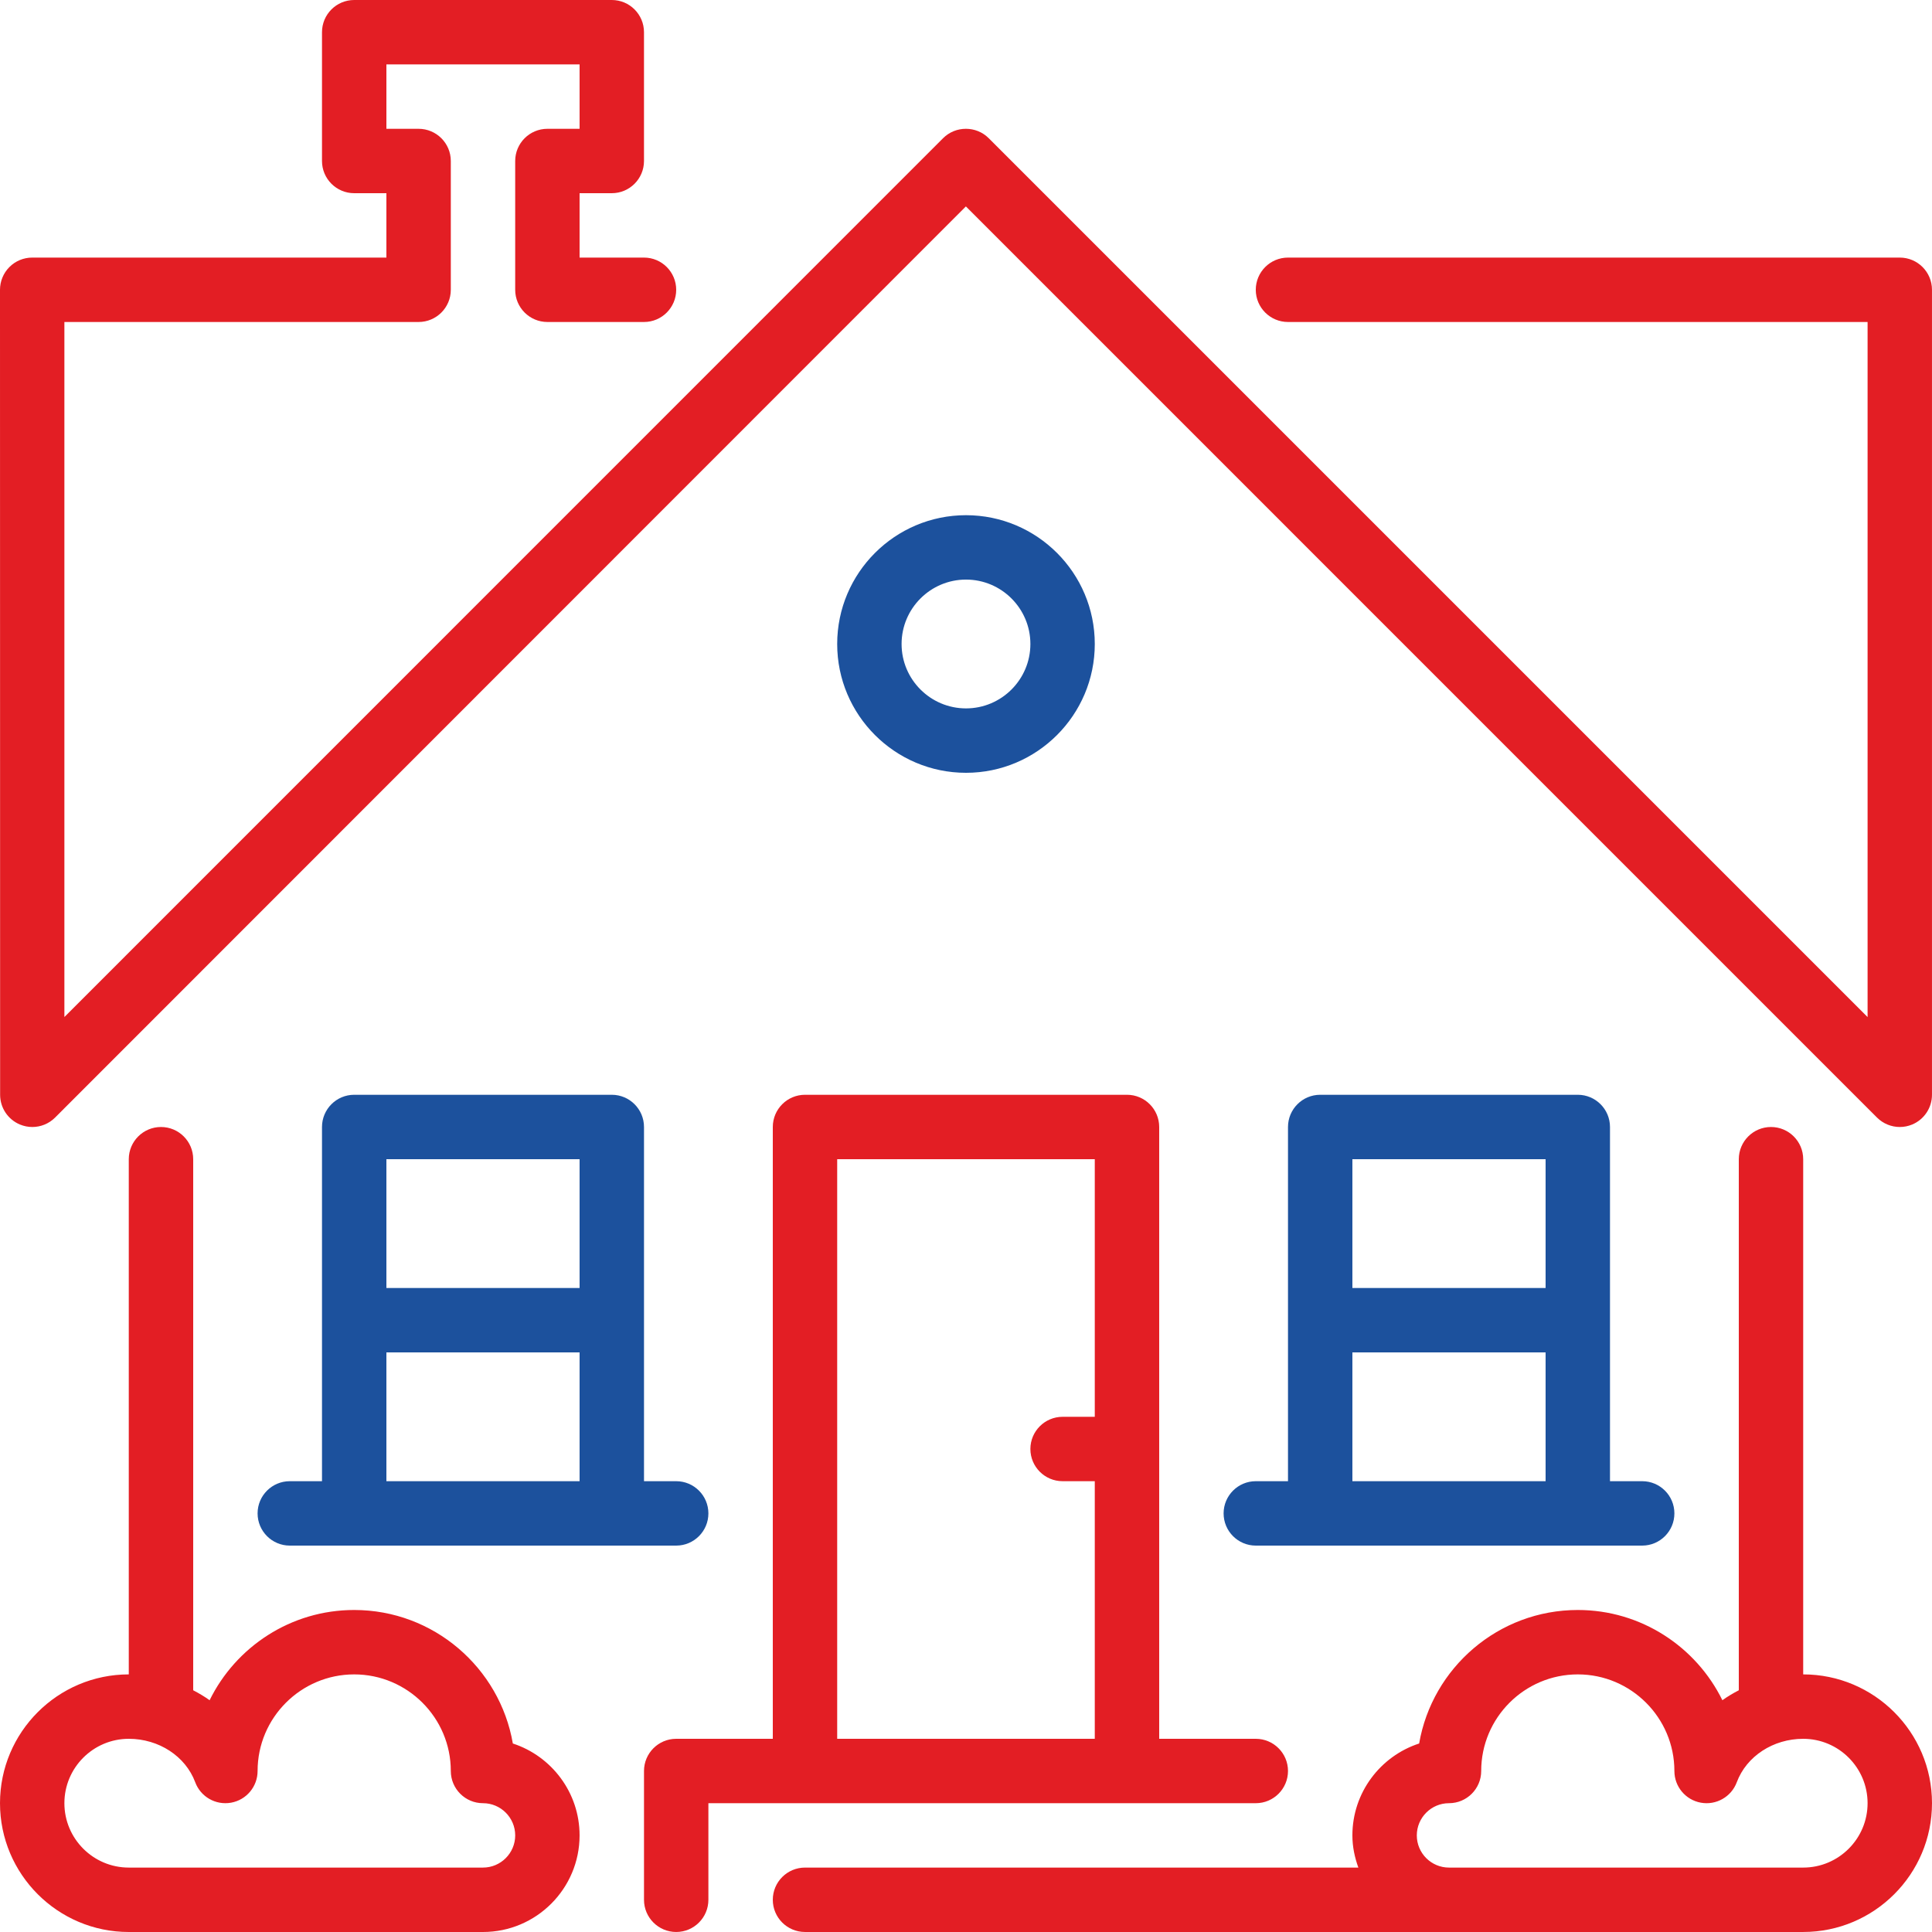
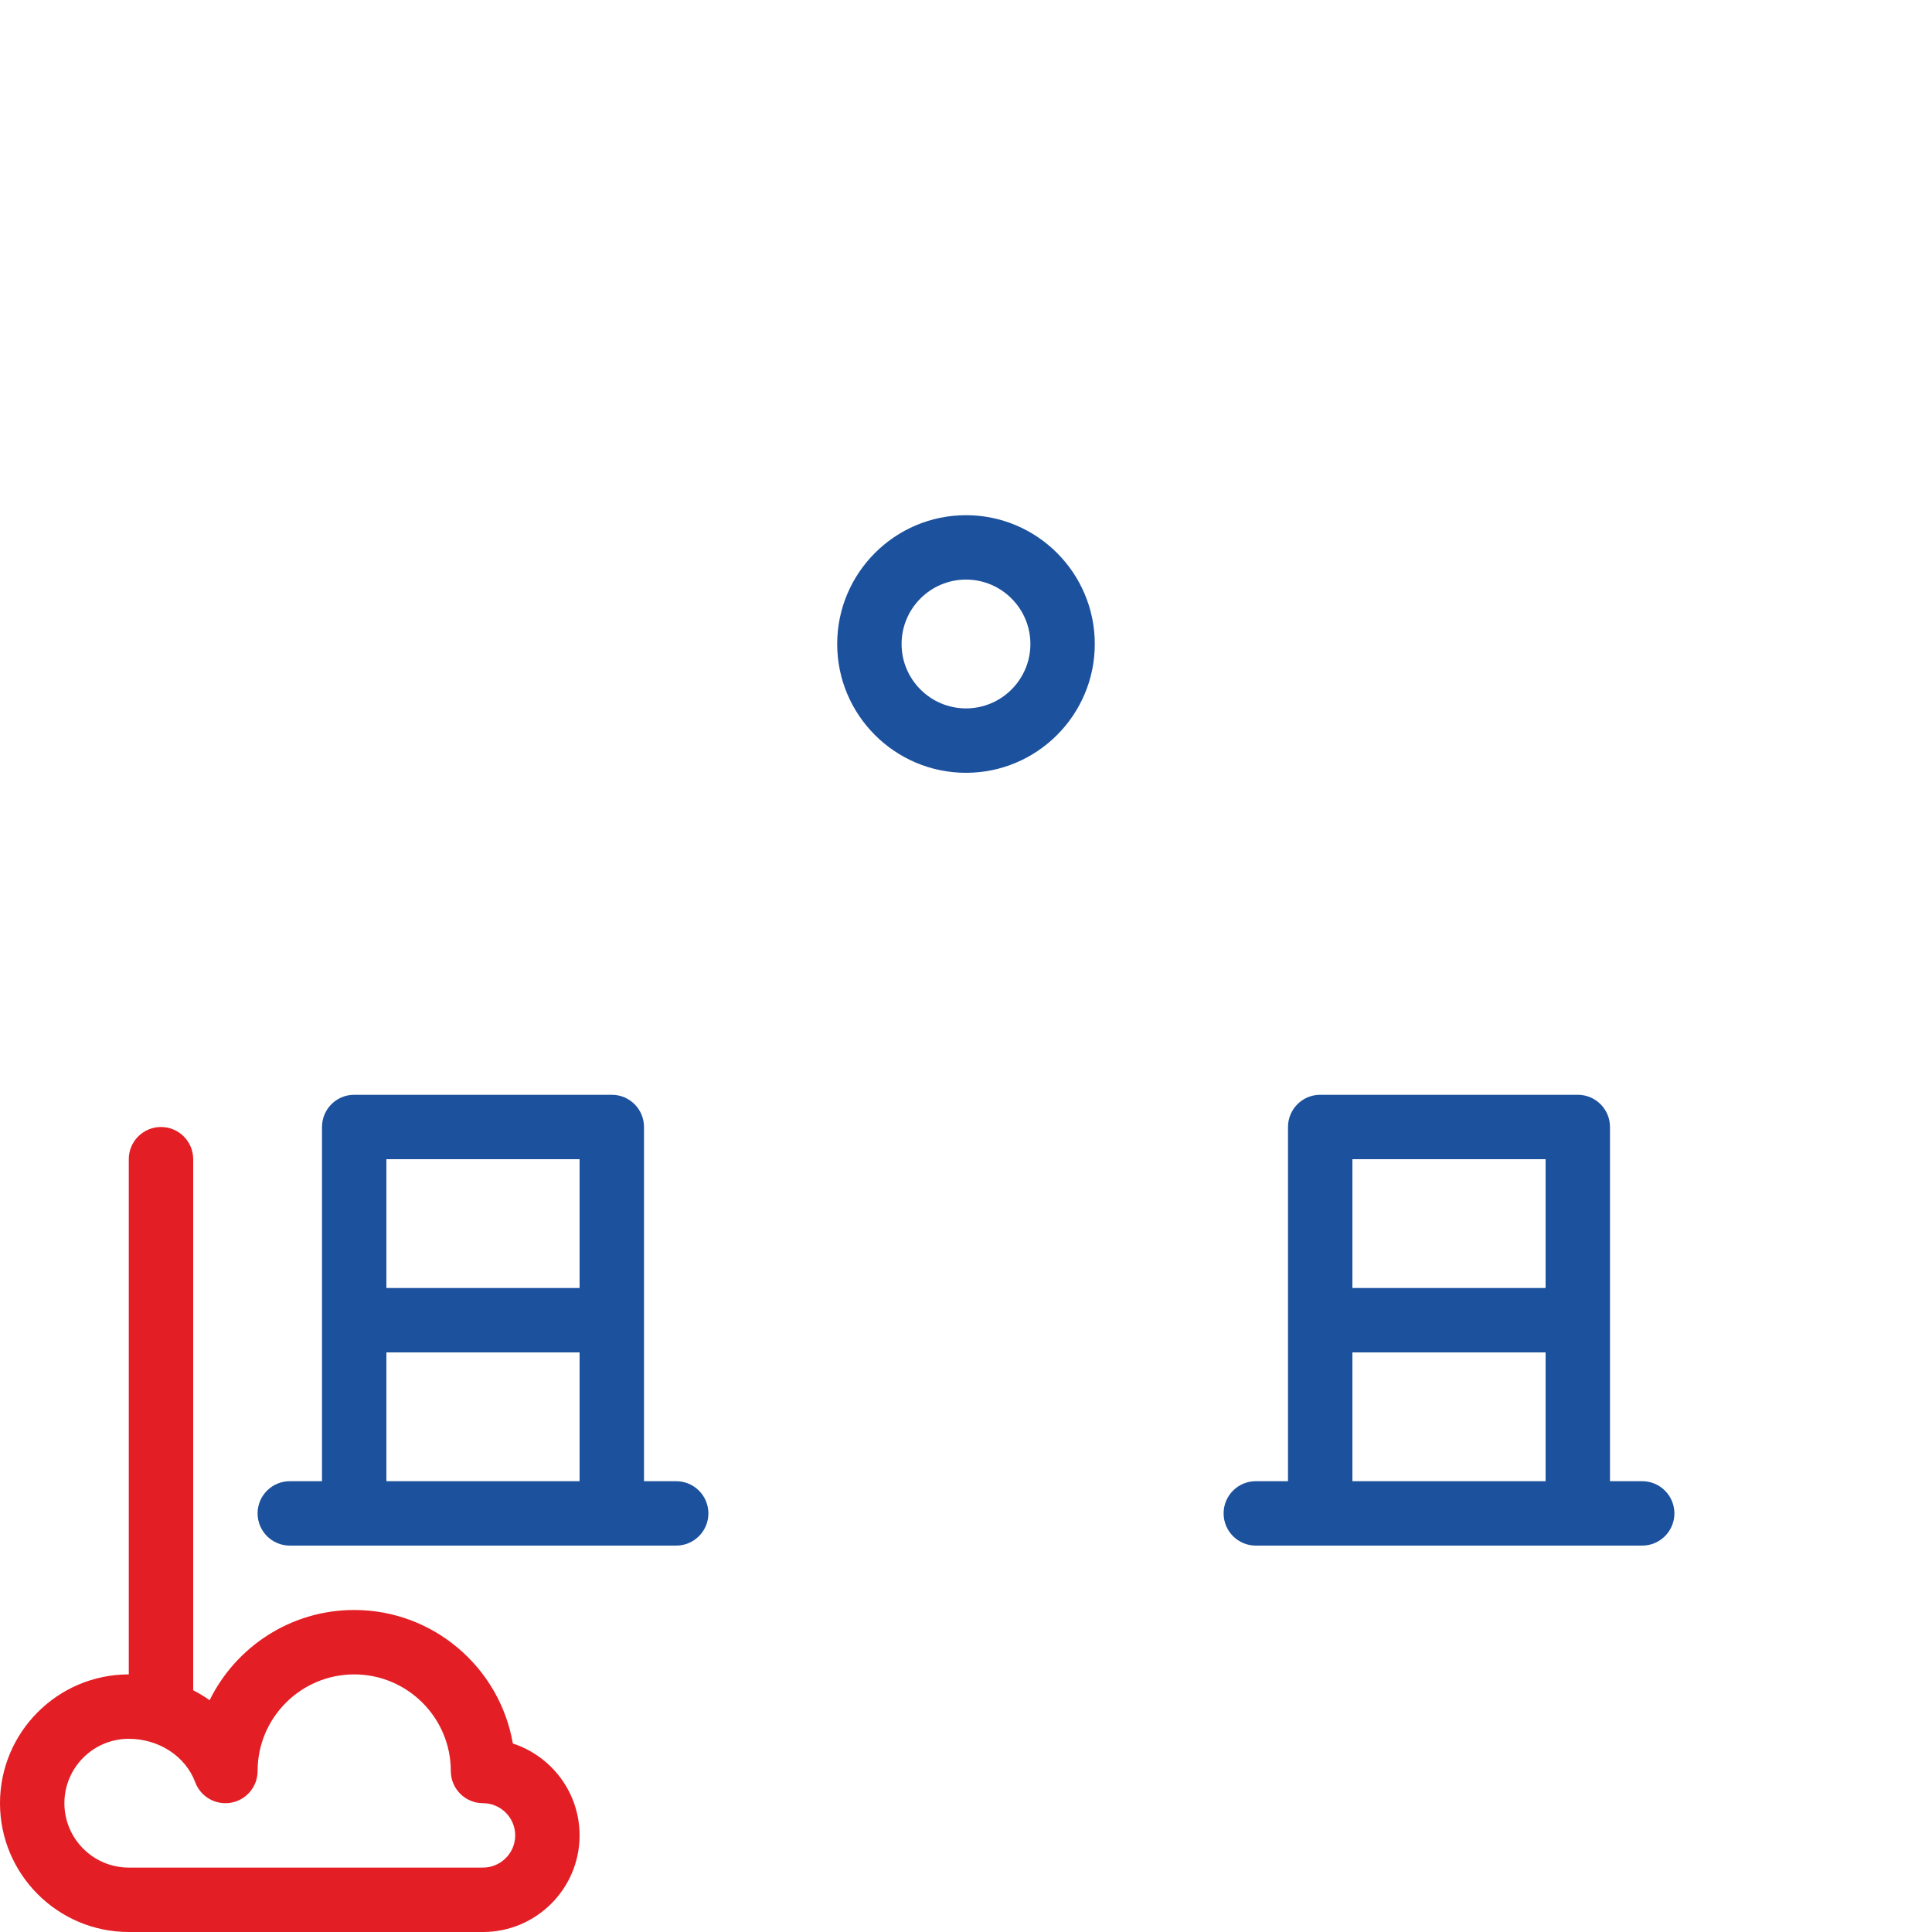
<svg xmlns="http://www.w3.org/2000/svg" xml:space="preserve" width="40px" height="40px" version="1.1" style="shape-rendering:geometricPrecision; text-rendering:geometricPrecision; image-rendering:optimizeQuality; fill-rule:evenodd; clip-rule:evenodd" viewBox="0 0 296294 296294">
  <defs>
    <style type="text/css">
   
    .fil0 {fill:#E31E24}
    .fil1 {fill:#1C519D}
   
  </style>
  </defs>
  <g id="Слой_x0020_1">
    <g id="_768249688">
      <path class="fil0" d="M78650 267385c-2003,-11612 -12153,-20475 -24330,-20475 -9724,0 -18150,5651 -22173,13838 -796,-570 -1644,-1071 -2518,-1527l0 -81445c0,-2725 -2213,-4938 -4938,-4938 -2728,0 -4941,2213 -4941,4938l0 79011c-10893,0 -19750,8859 -19750,19753 0,10895 8857,19754 19750,19754l54322 0c8168,0 14814,-6648 14814,-14814 0,-6574 -4300,-12159 -10236,-14095zm-4578 19030l-54322 0c-5444,0 -9875,-4427 -9875,-9875 0,-5447 4431,-9875 9875,-9875 4609,0 8704,2675 10190,6664 834,2238 3146,3555 5504,3133 2351,-424 4060,-2471 4060,-4861 0,-8166 6648,-14814 14816,-14814 8166,0 14816,6648 14816,14814 0,2726 2211,4939 4934,4939 2724,0 4941,2217 4941,4940 0,2717 -2217,4935 -4939,4935z" />
-       <path class="fil0" d="M291355 39504l-93826 0c-2728,0 -4941,2214 -4941,4939 0,2726 2213,4939 4941,4939l88886 0 0 106597 -134778 -134778c-966,-970 -2236,-1447 -3507,-1447 -1270,0 -2536,477 -3504,1447l-134751 134772 0 -106591 54320 0c2728,0 4941,-2213 4941,-4939l0 -19752c0,-2726 -2213,-4937 -4941,-4937l-4936 0 0 -9879 29627 0 0 9879 -4936 0c-2726,0 -4939,2211 -4939,4937l0 19752c0,2726 2213,4939 4939,4939l14815 0c2724,0 4937,-2213 4937,-4939 0,-2725 -2213,-4939 -4937,-4939l-9879 0 0 -9875 4941 0c2723,0 4936,-2213 4936,-4938l0 -19752c0,-2728 -2213,-4939 -4936,-4939l-39507 0c-2727,0 -4938,2213 -4938,4939l0 19752c0,2725 2211,4938 4938,4938l4939 0 0 9875 -54320 0c-1309,0 -2568,519 -3492,1447 -928,926 -1447,2186 -1447,3492l19 123454c0,2001 1203,3799 3051,4565 615,252 1249,376 1887,376 1290,0 2554,-504 3492,-1447l139681 -139733 139731 139733c945,943 2209,1447 3494,1447 637,0 1277,-124 1890,-376 1844,-766 3047,-2568 3047,-4565l0 -123454c2,-2725 -2211,-4939 -4937,-4939z" />
-       <path class="fil0" d="M276540 256787l0 -79011c0,-2725 -2213,-4938 -4937,-4938 -2725,0 -4938,2213 -4938,4938l0 81445c-874,456 -1724,957 -2518,1527 -4027,-8187 -12451,-13838 -22173,-13838 -12179,0 -22327,8863 -24332,20475 -5934,1936 -10238,7521 -10238,14095 0,1743 357,3387 915,4935l-84863 0c-2727,0 -4938,2213 -4938,4940 0,2724 2211,4937 4938,4937l153084 0c10893,2 19754,-8859 19754,-19752 0,-10894 -8861,-19753 -19754,-19753zm0 29628l-54321 0c-2721,0 -4936,-2213 -4936,-4935 0,-2723 2215,-4940 4936,-4940 2728,0 4939,-2213 4939,-4937 0,-8168 6646,-14816 14816,-14816 8166,0 14813,6648 14813,14816 0,2388 1707,4435 4059,4859 2346,428 4672,-895 5508,-3133 1486,-3989 5581,-6664 10186,-6664 5448,0 9875,4430 9875,9875 0,5448 -4427,9875 -9875,9875z" />
      <path class="fil1" d="M167897 98765c0,-10895 -8857,-19754 -19750,-19754 -10896,0 -19754,8859 -19754,19754 0,10894 8858,19753 19754,19753 10893,0 19750,-8859 19750,-19753zm-29629 0c0,-5448 4432,-9879 9879,-9879 5445,0 9875,4431 9875,9879 0,5445 -4428,9875 -9875,9875 -5447,0 -9879,-4430 -9879,-9875z" />
      <path class="fil1" d="M241974 167897l-39507 0c-2725,0 -4938,2213 -4938,4941l0 54320 -4941 0c-2723,0 -4934,2213 -4934,4936 0,2728 2211,4941 4934,4941l59261 0c2727,0 4938,-2213 4938,-4941 0,-2723 -2211,-4936 -4938,-4936l-4939 0 0 -54320c0,-2728 -2213,-4941 -4936,-4941zm-4939 59261l-29631 0 0 -19754 29631 0 0 19754zm0 -29629l-29631 0 0 -19753 29631 0 0 19753z" />
-       <path class="fil0" d="M197529 271601c0,-2723 -2214,-4936 -4941,-4936l-14812 0 0 -93827c0,-2728 -2213,-4941 -4938,-4941l-49382 0c-2727,0 -4938,2213 -4938,4941l0 93827 -14816 0c-2724,0 -4937,2213 -4937,4936l0 19754c0,2724 2213,4937 4937,4937 2727,0 4938,-2213 4938,-4937l0 -14815 83948 0c2727,0 4941,-2213 4941,-4939zm-29632 -54318l-4934 0c-2728,0 -4941,2213 -4941,4936 0,2728 2213,4939 4939,4939l4936 0 0 39507 -39504 0 0 -88889 39504 0 0 39507z" />
      <path class="fil1" d="M93827 167897l-39507 0c-2727,0 -4938,2213 -4938,4941l0 54320 -4939 0c-2725,0 -4939,2213 -4939,4936 0,2728 2214,4941 4939,4941l59259 0c2727,0 4938,-2213 4938,-4938 0,-2726 -2211,-4939 -4938,-4939l-4937 0 0 -54320c0,-2728 -2213,-4941 -4938,-4941zm-4941 59261l-29627 0 0 -19754 29627 0 0 19754zm0 -29629l-29627 0 0 -19753 29627 0 0 19753z" />
    </g>
  </g>
</svg>